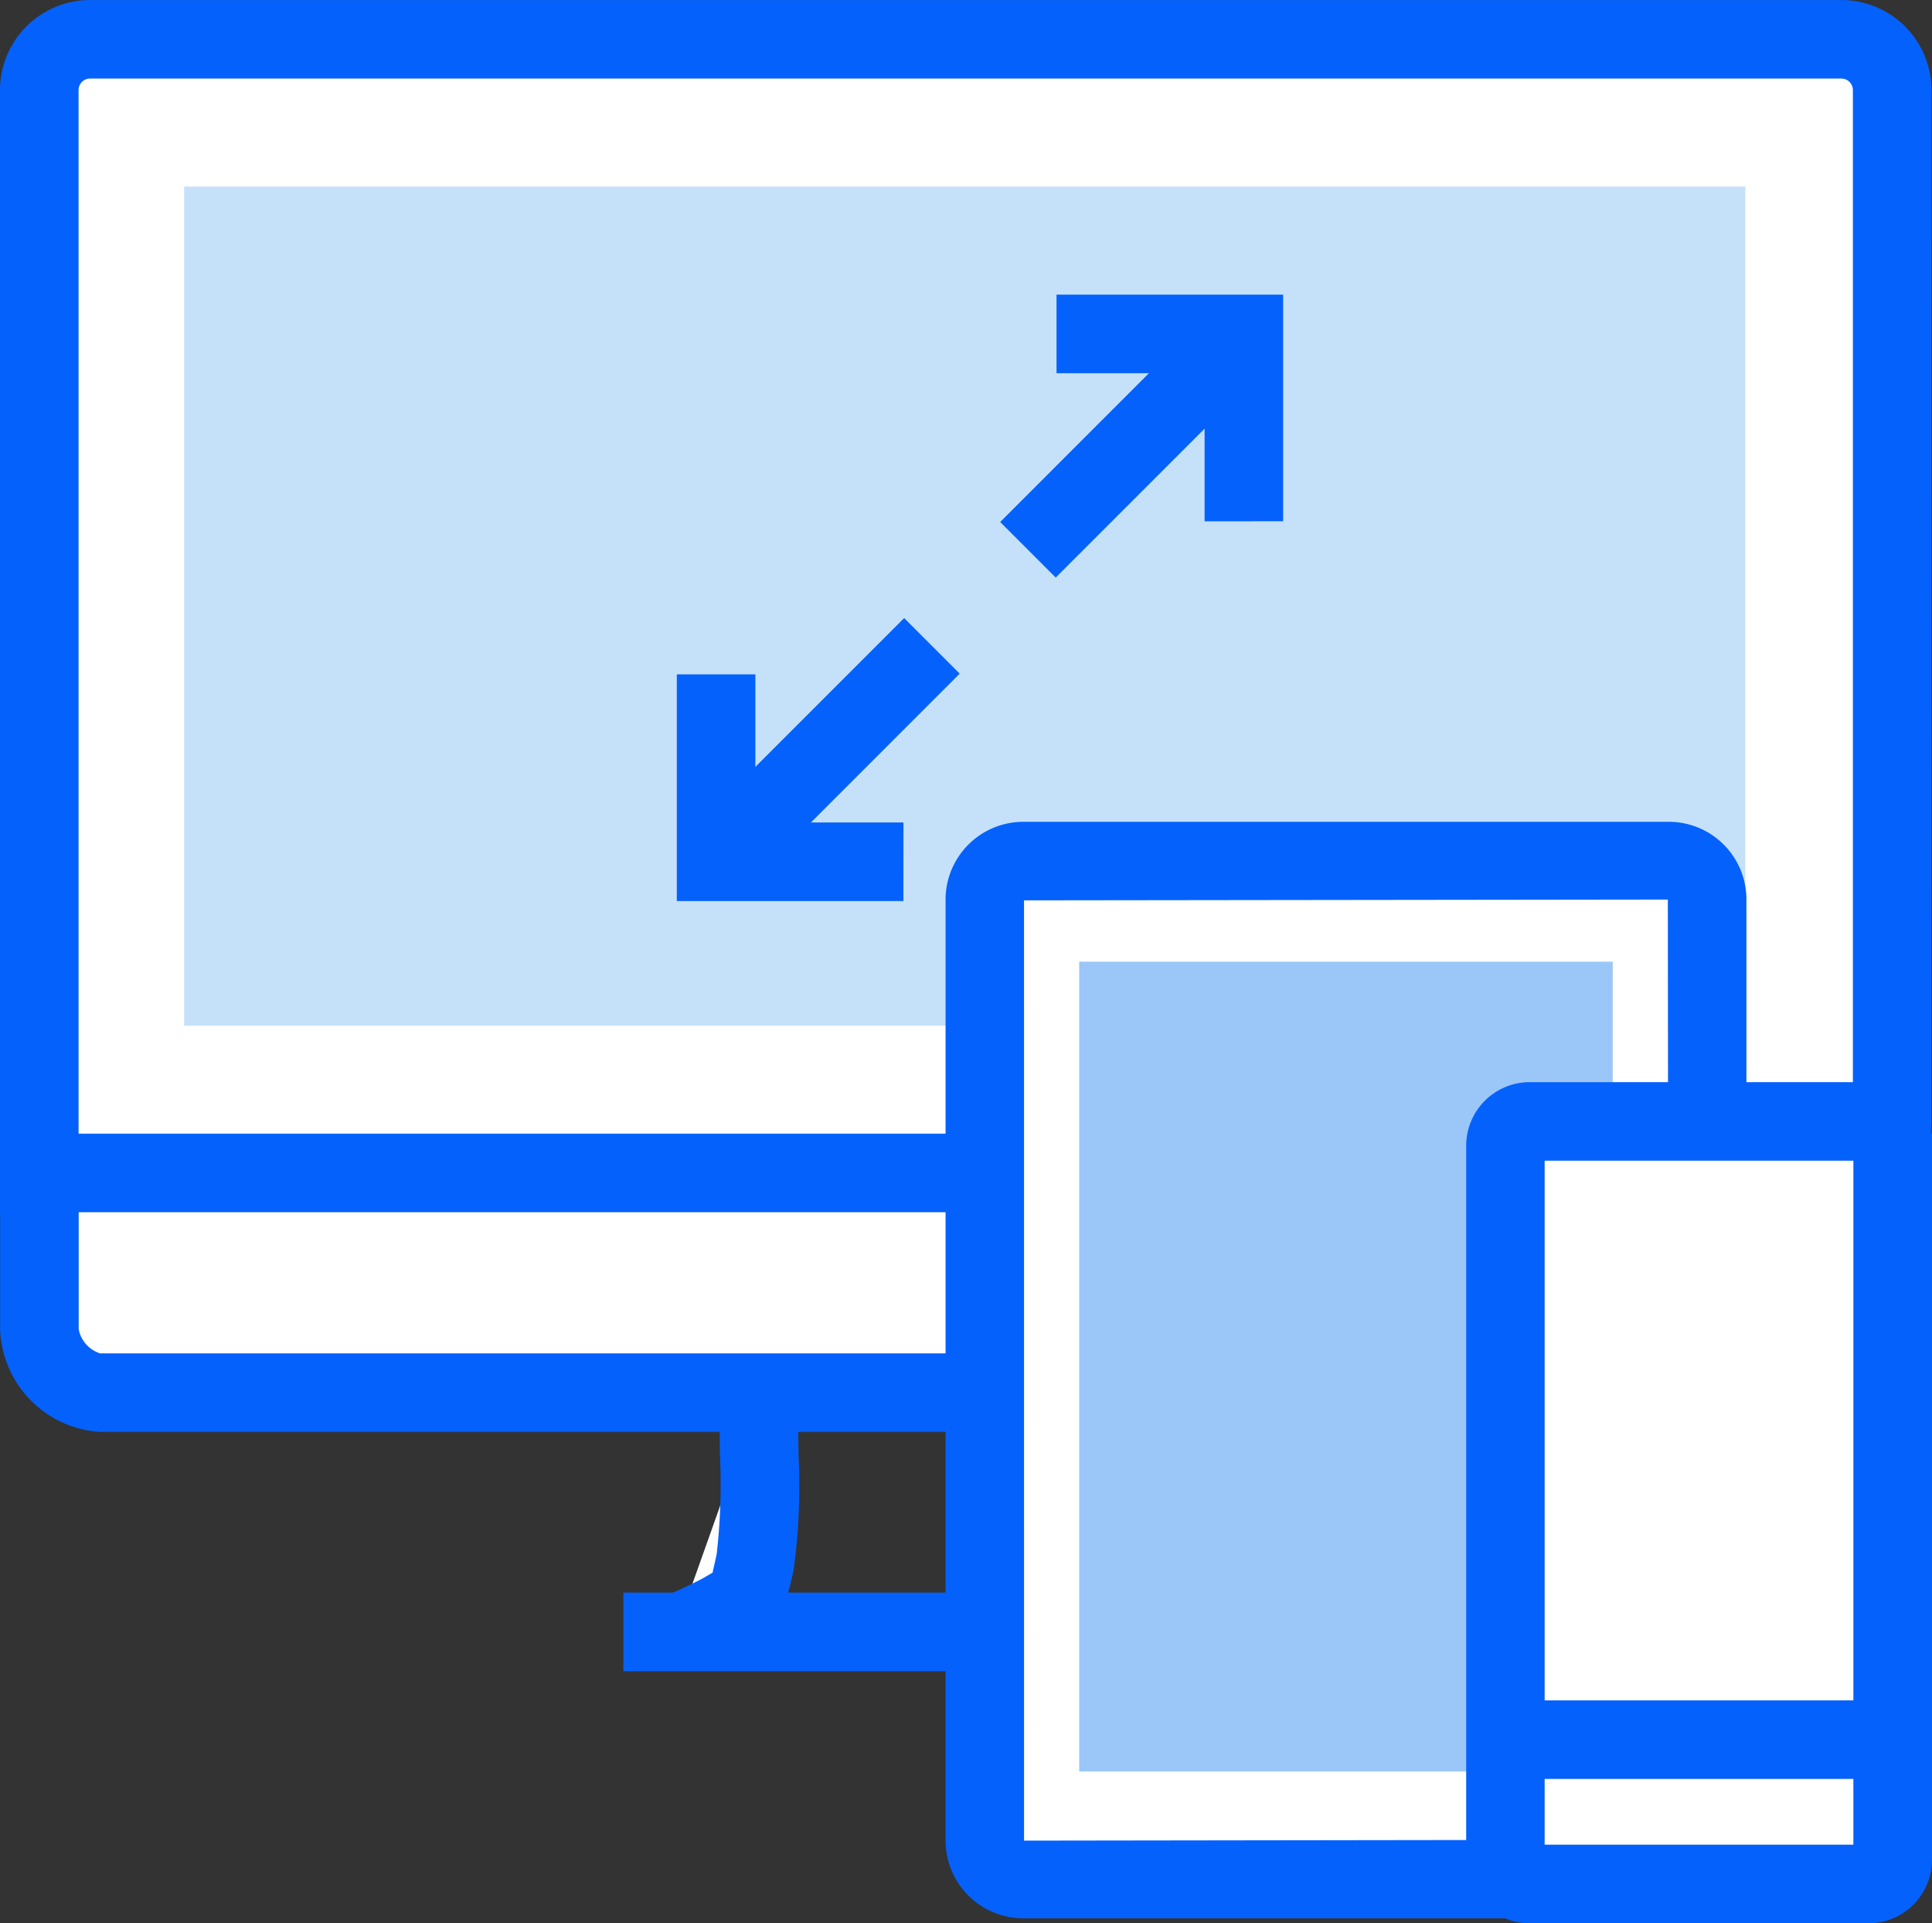
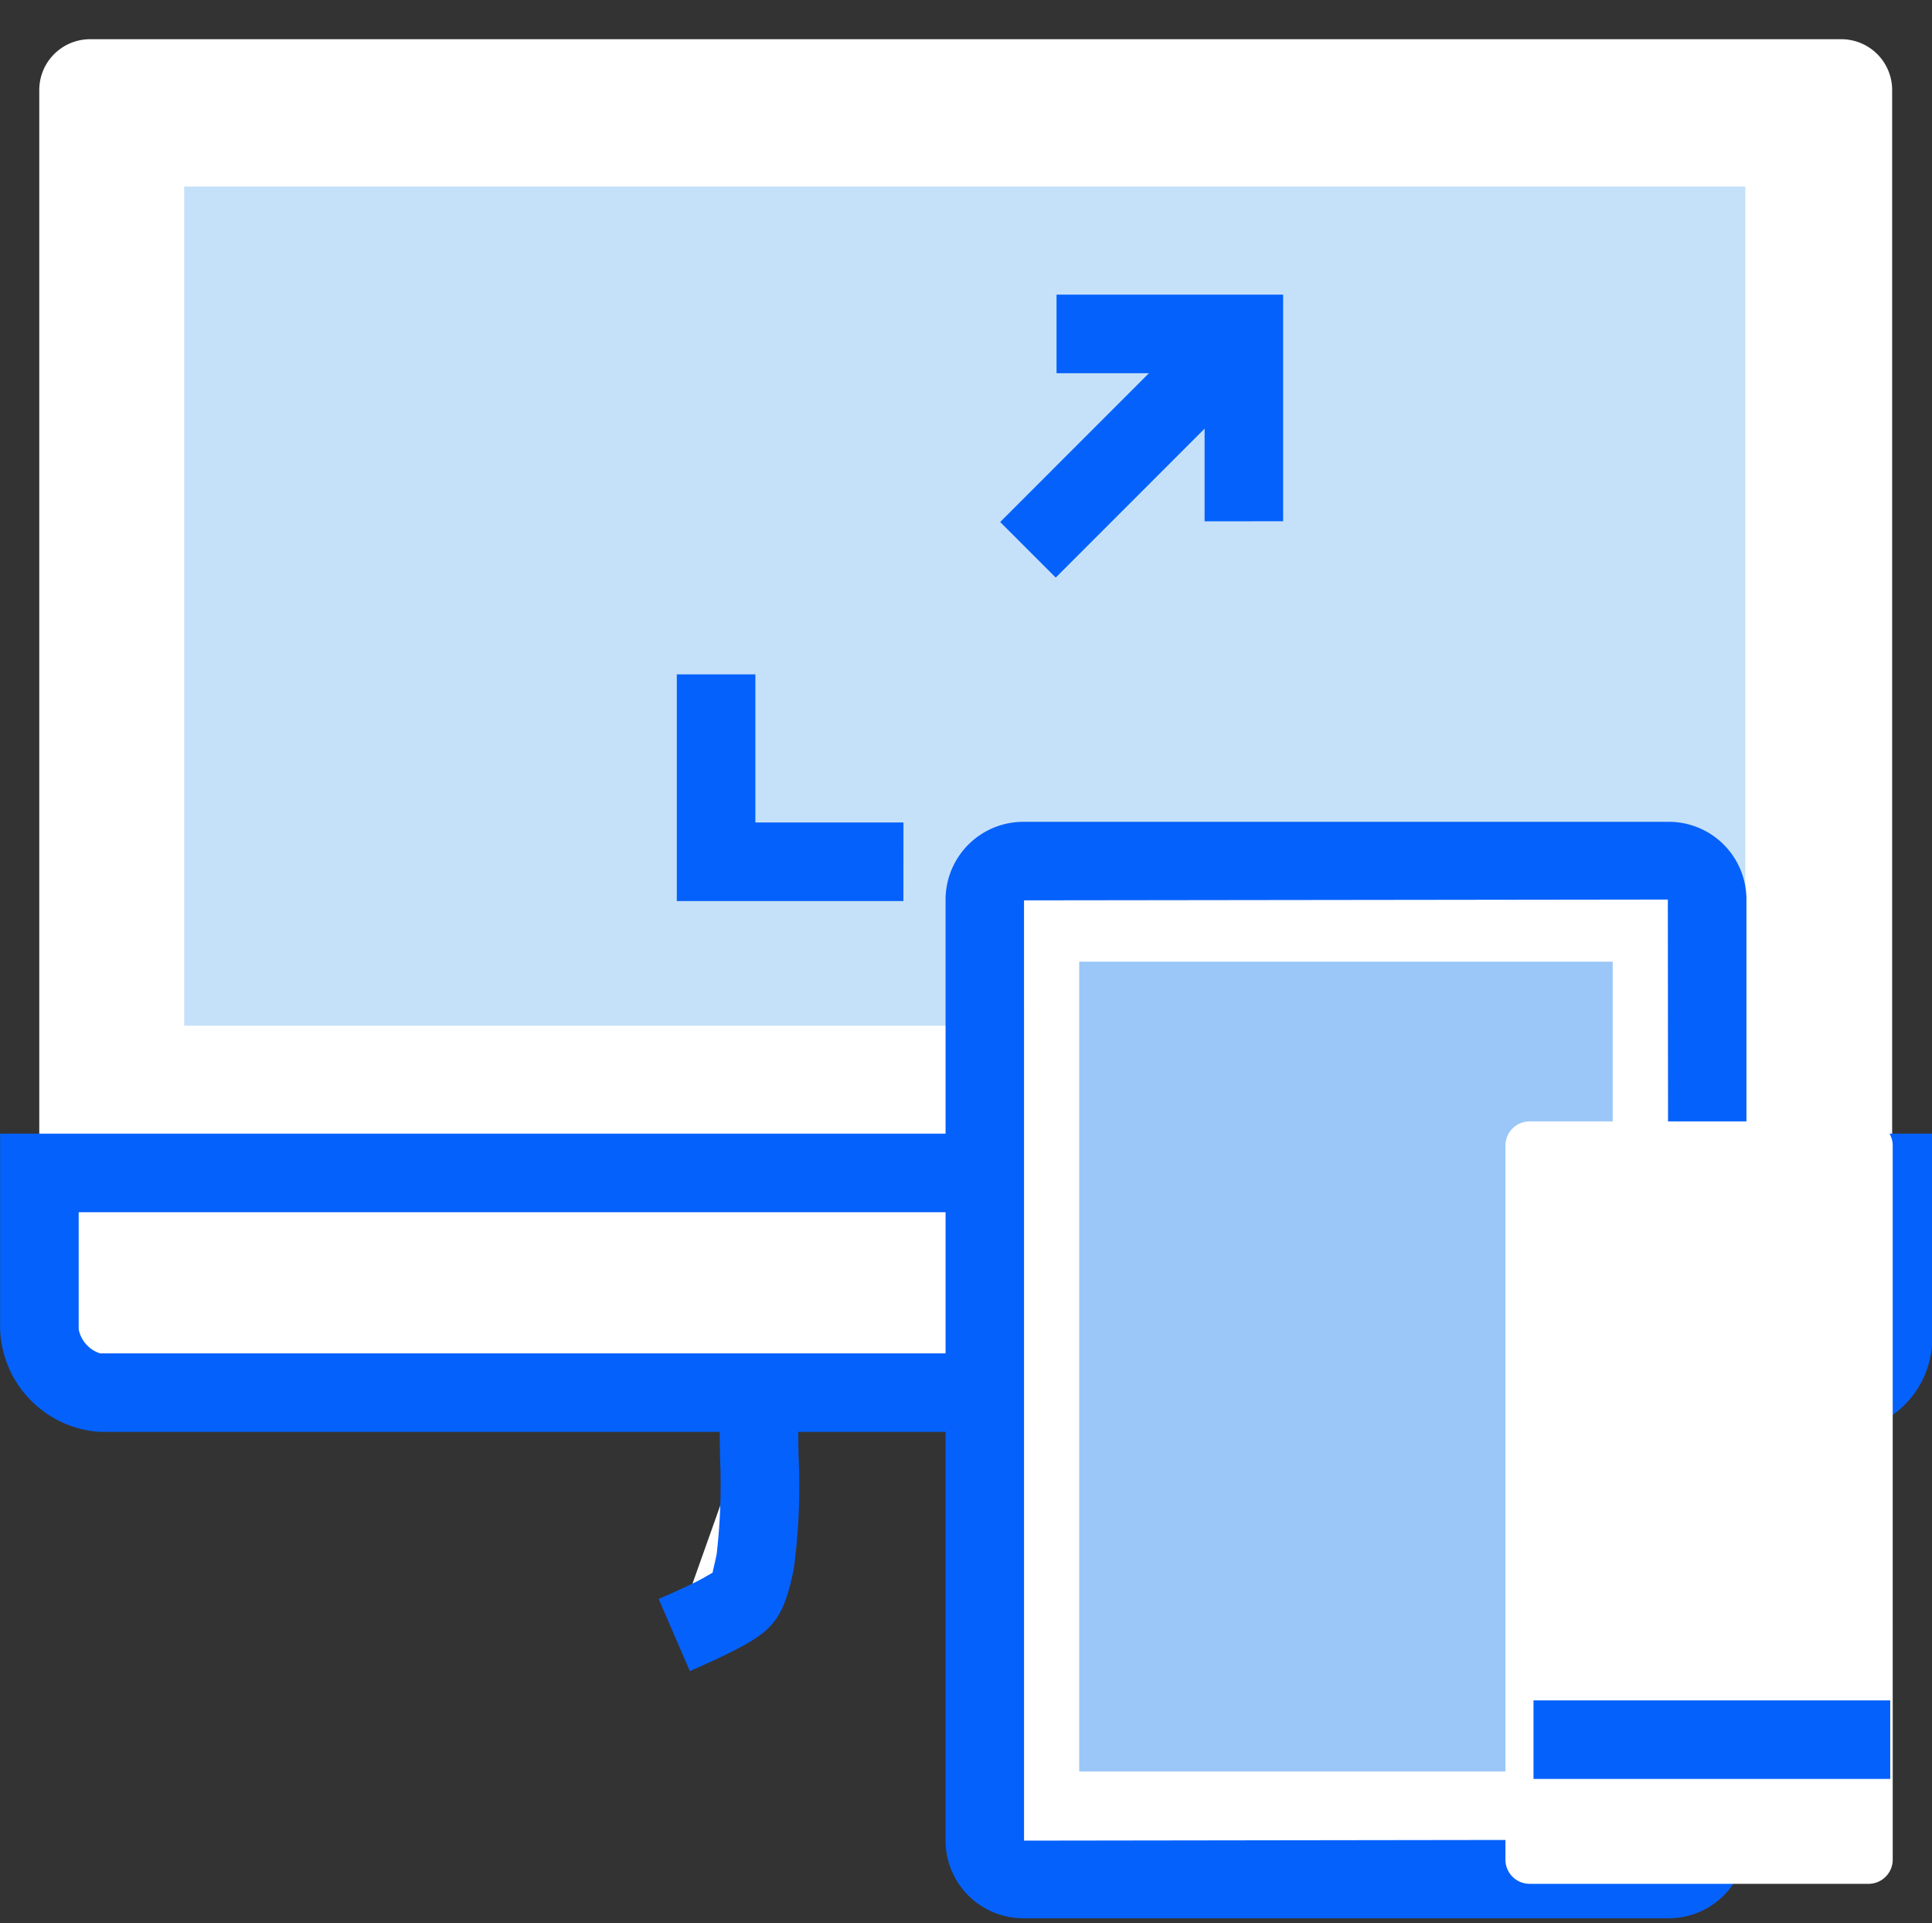
<svg xmlns="http://www.w3.org/2000/svg" width="67.154" height="66.84" viewBox="0 0 67.154 66.84">
  <rect x="0" y="0" width="67.154" height="66.84" fill="#333333" stroke="none" />
  <g transform="translate(-777.569 -685.477)">
    <g transform="translate(777.569 685.477)">
      <g transform="translate(0 0)">
        <path d="M846.134,729.075V691.4a1.767,1.767,0,0,0-1.765-1.764H783.493a1.766,1.766,0,0,0-1.763,1.764v37.673Z" transform="translate(-780.365 -688.273)" fill="#fff" />
-         <path d="M844.7,727.645H777.569V688.607a3.133,3.133,0,0,1,3.129-3.129h60.876a3.133,3.133,0,0,1,3.13,3.129Zm-64.4-2.731h61.673V688.607a.4.4,0,0,0-.4-.4H780.7a.4.4,0,0,0-.4.4Z" transform="translate(-777.569 -685.477)" fill="#0561fc" />
        <rect width="54.264" height="29.163" transform="translate(6.402 6.483)" fill="#c5e1f9" />
        <path d="M781.744,809.7v5.433a2.379,2.379,0,0,0,2.107,2.2H844.5c1.041,0,1.664-1.071,1.664-2.113V809.7Z" transform="translate(-780.374 -768.939)" fill="#fff" />
        <path d="M777.583,805.542h67.15v6.888a3.256,3.256,0,0,1-3.029,3.478H781.055a3.708,3.708,0,0,1-3.472-3.567ZM842,808.273H780.314v4.068a1.1,1.1,0,0,0,.741.837H841.7c.087,0,.3-.323.3-.747Z" transform="translate(-777.579 -766.144)" fill="#0561fc" />
        <path d="M851.968,833.1c-.111,1.351.129,4.354-.162,5.823-.266,1.344-.452,1.389-1.165,1.785-.4.221-1.081.528-1.651.774h0" transform="translate(-825.554 -784.659)" fill="#fff" />
        <path d="M848.422,842.506,847.337,840c.53-.229,1.162-.513,1.536-.719l.347-.2c-.019-.006.041-.179.135-.653a21.16,21.16,0,0,0,.114-3.381c-.012-.9-.02-1.727.026-2.289l2.721.224c-.041.5-.028,1.234-.017,2.028a21.54,21.54,0,0,1-.166,3.948c-.322,1.63-.72,2.094-1.751,2.662C849.757,841.912,849.031,842.243,848.422,842.506Z" transform="translate(-824.443 -784.43)" fill="#0561fc" />
        <path d="M904.563,841.642c-.573-.249-1.263-.561-1.67-.783-.711-.4-.852-.441-1.117-1.785-.291-1.468-.052-4.4-.162-5.749" transform="translate(-860.909 -784.81)" fill="#fff" />
        <path d="M901.233,842.668c-.611-.265-1.346-.6-1.78-.837-1.181-.656-1.49-1.132-1.8-2.719a21.2,21.2,0,0,1-.166-3.9c.01-.779.023-1.5-.017-2l2.722-.221c.046.56.038,1.377.026,2.257a20.728,20.728,0,0,0,.115,3.338,3.866,3.866,0,0,0,.191.763c.62.3,1.266.586,1.8.818Z" transform="translate(-858.123 -784.583)" fill="#0561fc" />
-         <path d="M23.829-1.43H0V-4.161H23.829Z" transform="translate(21.668 59.511)" fill="#0561fc" />
      </g>
    </g>
    <g transform="translate(810.433 714.038)">
      <path d="M881.879,778.013a1.336,1.336,0,0,1,1.337-1.337h22.437a1.335,1.335,0,0,1,1.335,1.337v32.706a1.334,1.334,0,0,1-1.335,1.335H883.216a1.335,1.335,0,0,1-1.337-1.335Z" transform="translate(-880.514 -775.311)" fill="#fff" />
      <path d="M880.421,772.515h22.437a2.7,2.7,0,0,1,2.7,2.7v32.706a2.7,2.7,0,0,1-2.7,2.7H880.421a2.7,2.7,0,0,1-2.7-2.7V775.218A2.705,2.705,0,0,1,880.421,772.515Zm.028,35.408,22.408-.031-.031-32.675-22.378.028Z" transform="translate(-877.718 -772.515)" fill="#0561fc" />
      <rect width="18.544" height="28.142" transform="translate(4.648 4.861)" fill="#9ac7f7" />
    </g>
    <g transform="translate(828.531 723.085)">
      <path d="M950.495,829.9a.841.841,0,0,1-.841.841H937.875a.841.841,0,0,1-.842-.841V805.086a.842.842,0,0,1,.842-.842h11.778a.842.842,0,0,1,.841.842Z" transform="translate(-935.668 -802.879)" fill="#fff" />
-       <path d="M946.858,829.316H935.08a2.209,2.209,0,0,1-2.207-2.206V802.291a2.21,2.21,0,0,1,2.207-2.207h11.778a2.21,2.21,0,0,1,2.207,2.207V827.11A2.209,2.209,0,0,1,946.858,829.316ZM935.6,826.585h10.731V802.814H935.6Z" transform="translate(-932.872 -800.083)" fill="#0561fc" />
-       <path d="M12.4-1.43H0V-4.161H12.4Z" transform="translate(2.341 25.647)" fill="#0561fc" />
+       <path d="M12.4-1.43H0V-4.161H12.4" transform="translate(2.341 25.647)" fill="#0561fc" />
    </g>
    <g transform="translate(801.091 695.716)">
      <g transform="translate(11.243 0)">
        <path d="M894.622,724.557l0-5.147h-5.146v-2.731h7.876l0,7.877Z" transform="translate(-887.517 -716.679)" fill="#0561fc" />
        <path d="M-1.011,5.366-2.942,3.435,3.434-2.942,5.365-1.011Z" transform="translate(2.942 4.468)" fill="#0561fc" />
      </g>
      <g transform="translate(0 11.242)">
        <path d="M857.129,764.777h-7.876l0-7.877h2.731l0,5.147h5.147Z" transform="translate(-849.25 -754.943)" fill="#0561fc" />
-         <path d="M-1.011,5.366-2.942,3.435,3.435-2.942,5.366-1.011Z" transform="translate(4.47 2.942)" fill="#0561fc" />
      </g>
    </g>
  </g>
</svg>